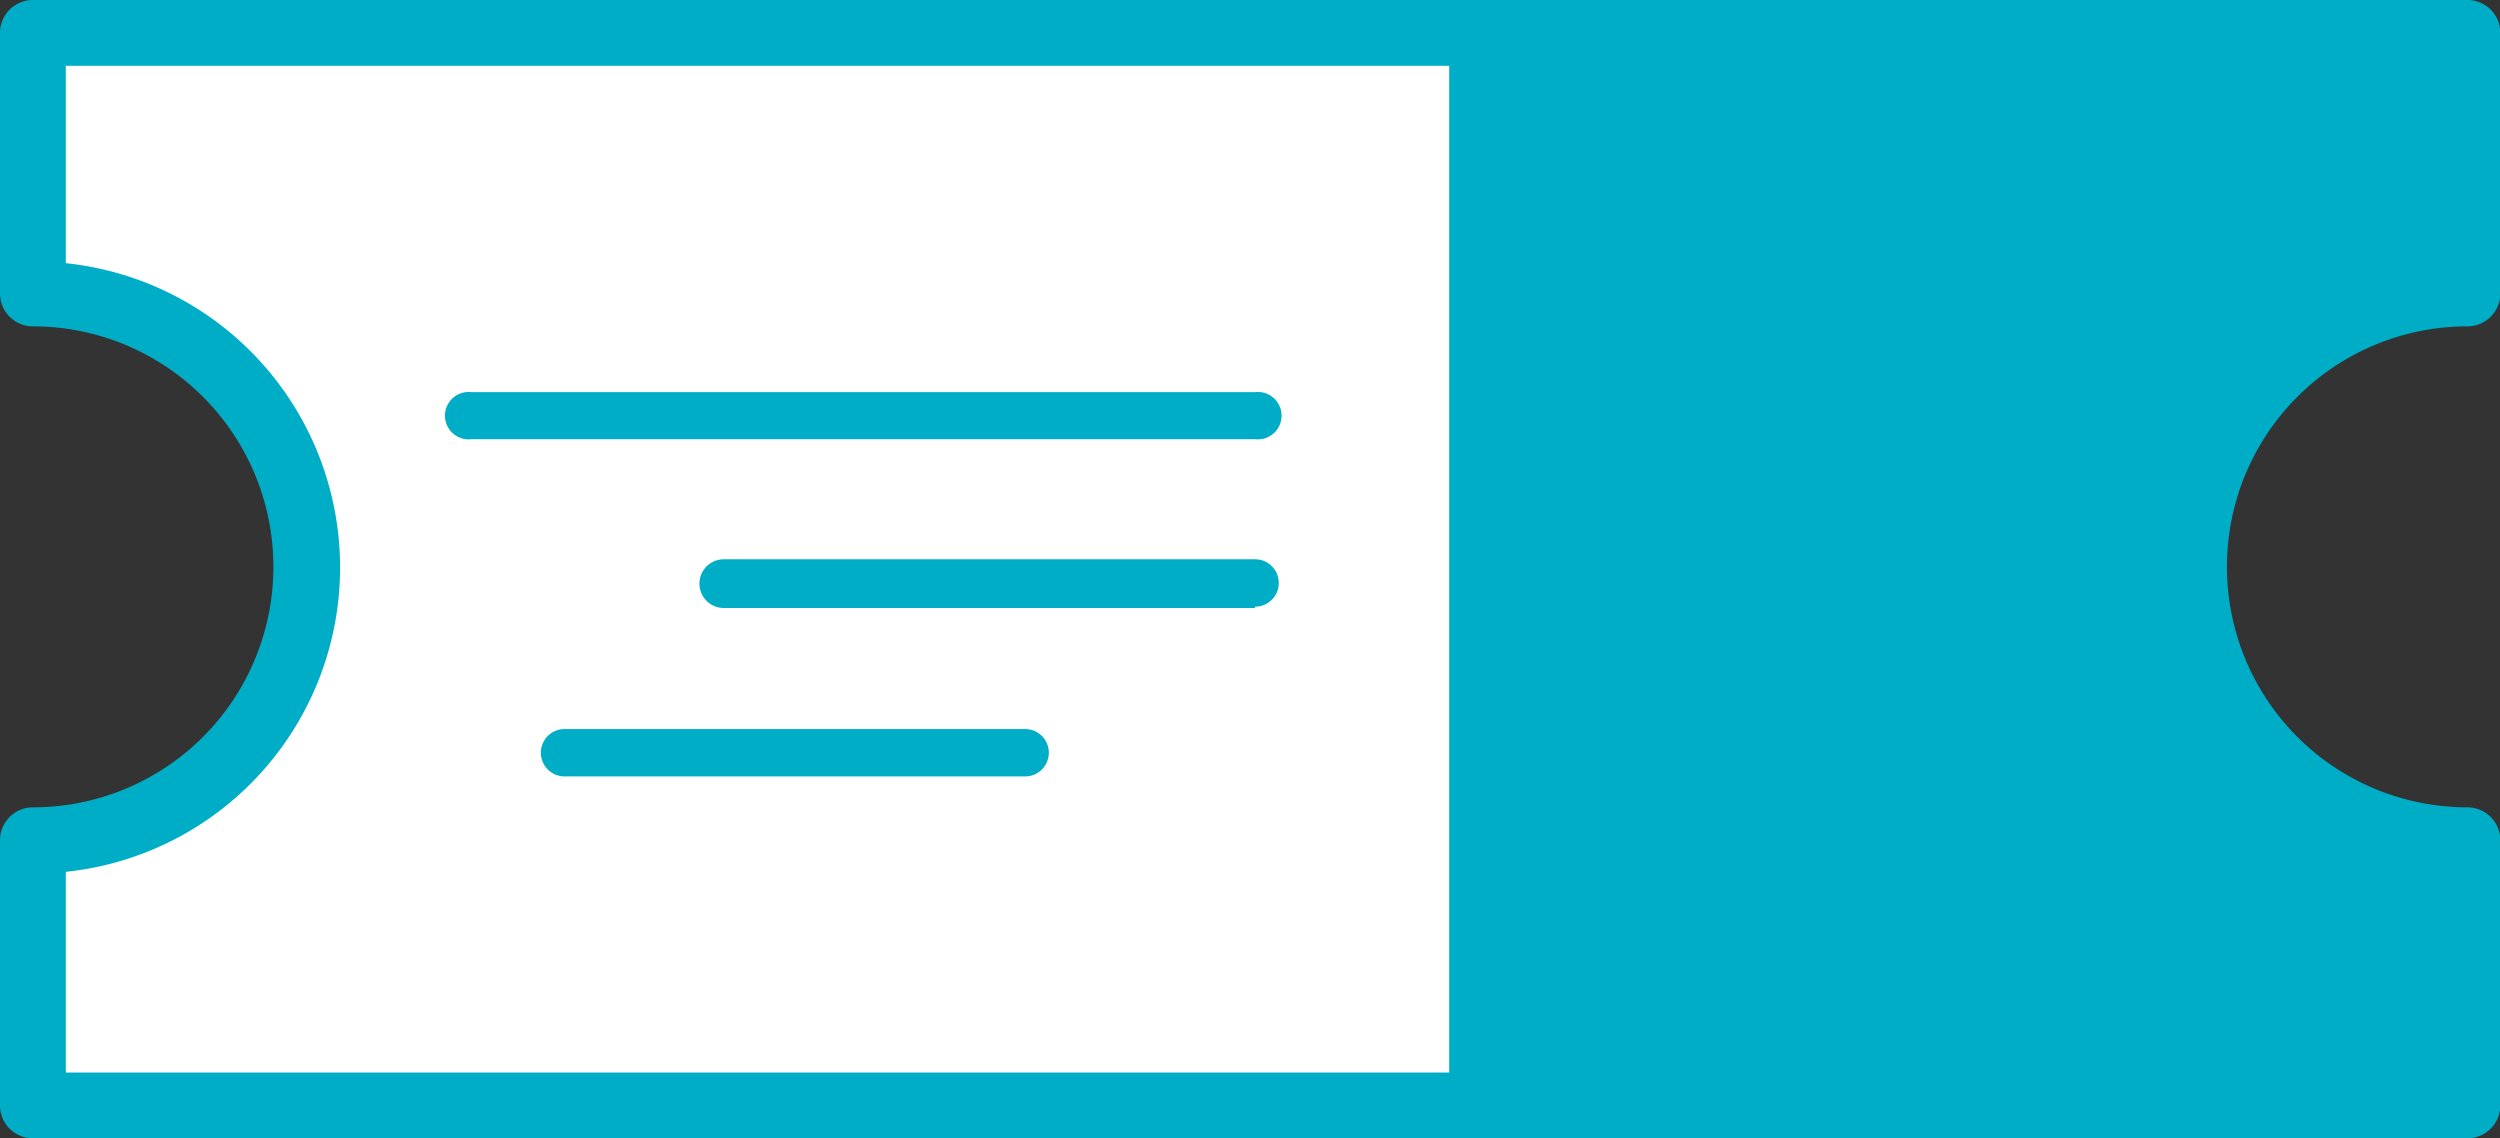
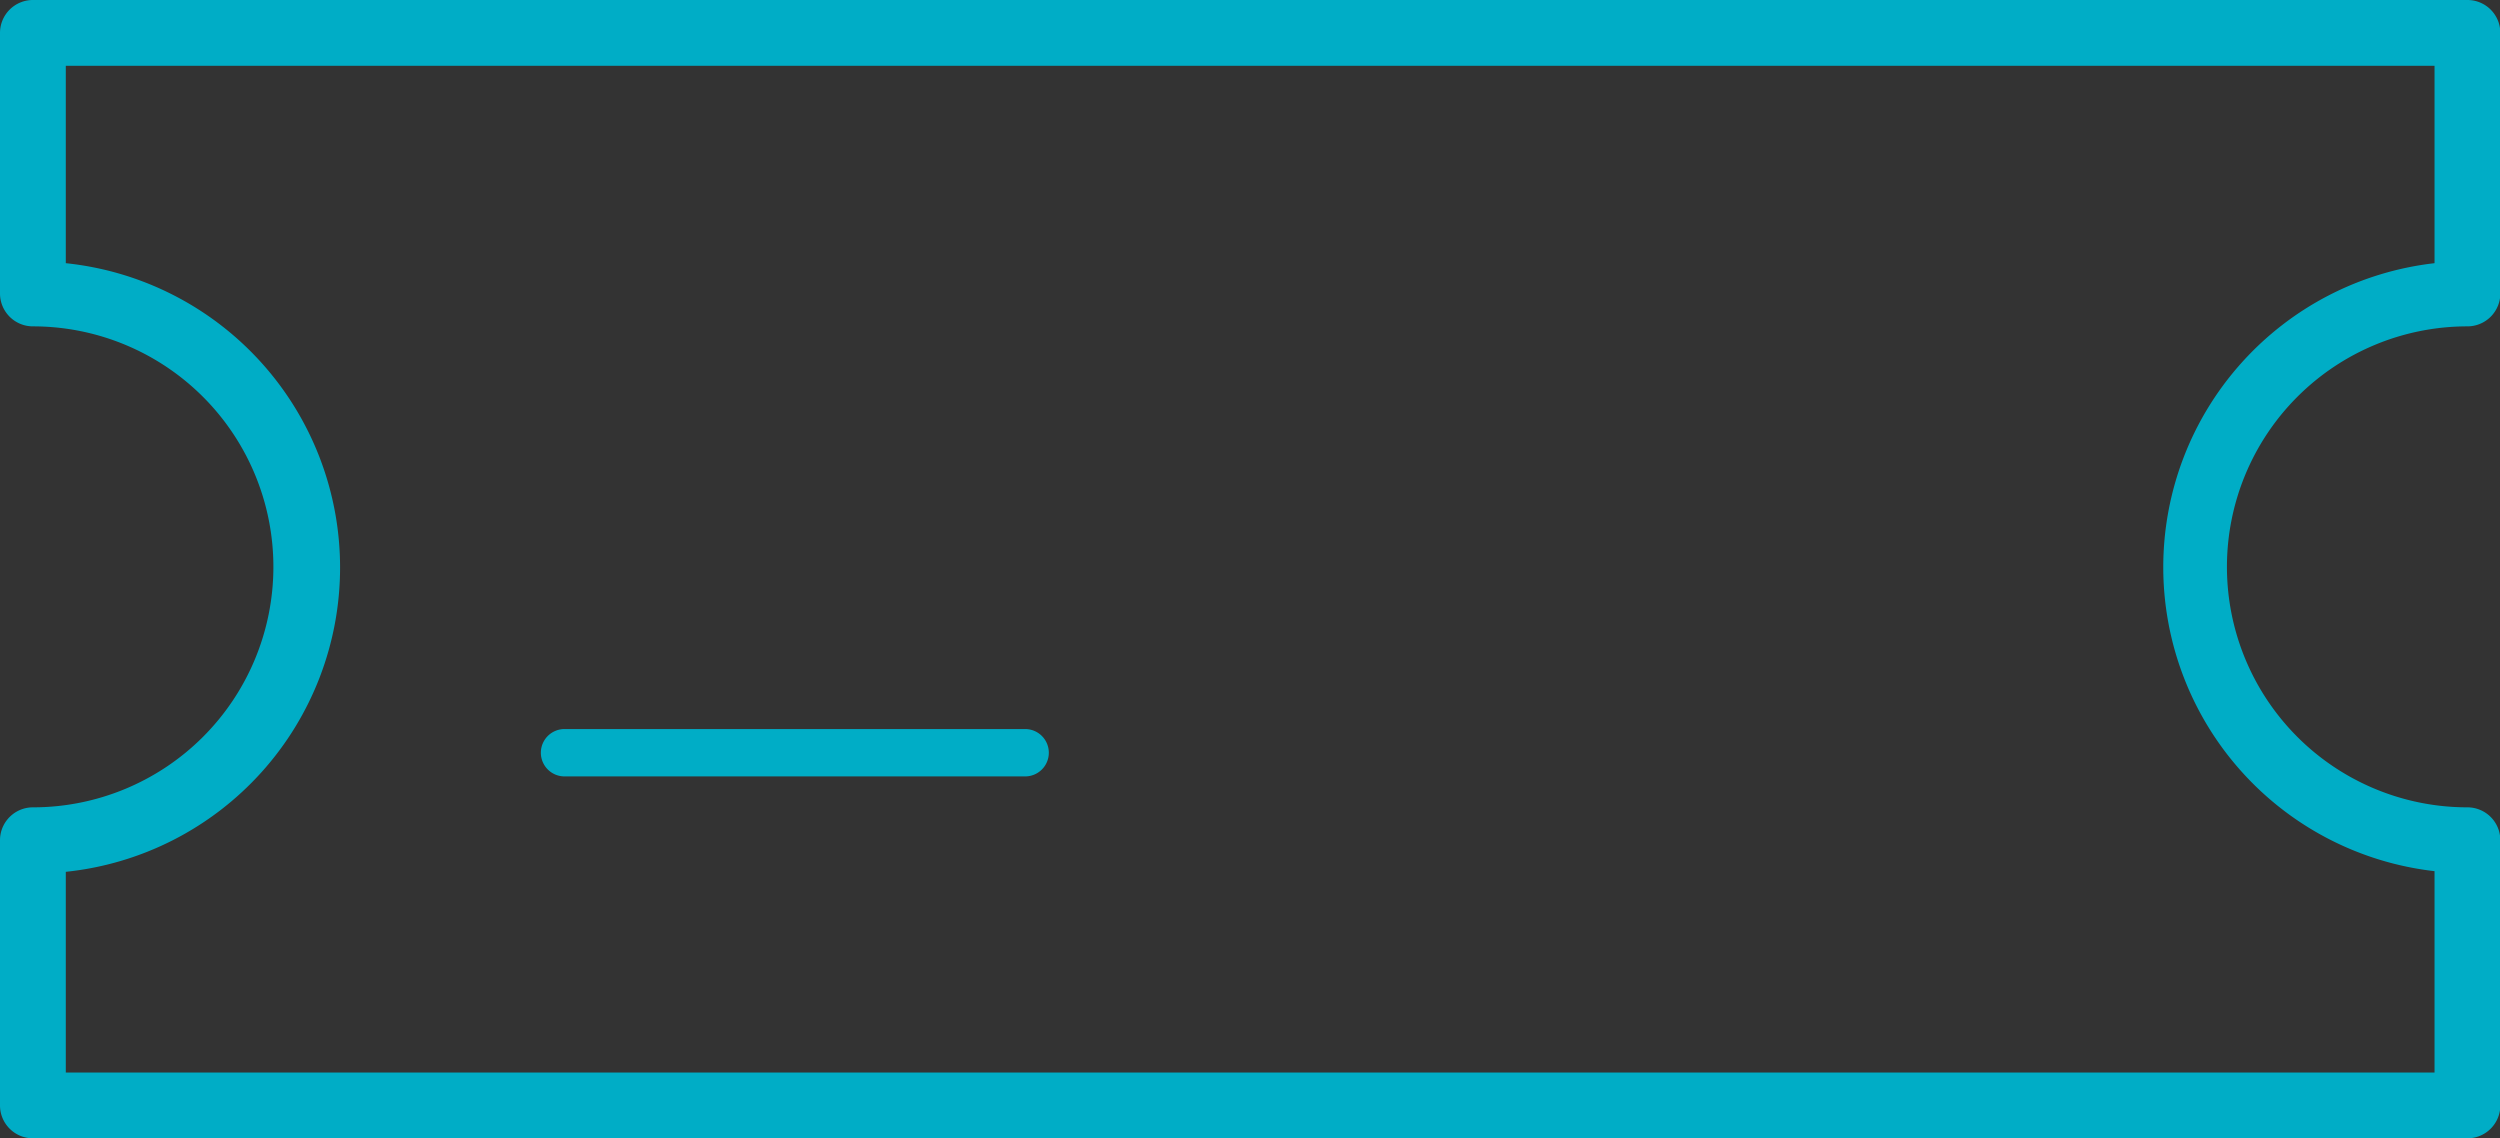
<svg xmlns="http://www.w3.org/2000/svg" viewBox="0 0 75.99 34.6">
  <rect x="0" y="0" width="75.99" height="34.6" fill="#333333" stroke="none" />
  <defs>
    <style>.cls-1{fill:#fff;}.cls-2{fill:#00adc6;}</style>
  </defs>
  <g id="Capa_2" data-name="Capa 2">
    <g id="iconos">
-       <path class="cls-1" d="M66.69,17.23A8.31,8.31,0,0,1,75,8.92V1H1V8.92A8.31,8.31,0,0,1,1,25.54V33.6H75V25.54A8.31,8.31,0,0,1,66.69,17.23Z" />
      <path class="cls-2" d="M75,34.6H1a1,1,0,0,1-1-1V25.54a1,1,0,0,1,1-1A7.31,7.31,0,0,0,1,9.92a1,1,0,0,1-1-1V1A1,1,0,0,1,1,0H75a1,1,0,0,1,1,1V8.92a1,1,0,0,1-1,1,7.31,7.31,0,0,0,0,14.62,1,1,0,0,1,1,1V33.6A1,1,0,0,1,75,34.6Zm-73-2H74V26.48A9.3,9.3,0,0,1,74,8V2H2V8a9.3,9.3,0,0,1,0,18.5Z" />
-       <path class="cls-2" d="M44.05,33.6H75V25.54A8.31,8.31,0,0,1,75,8.92V1H44.05Z" />
-       <path class="cls-2" d="M38.15,13.35H14.33a.72.72,0,1,1,0-1.43H38.15a.72.72,0,1,1,0,1.43Z" />
-       <path class="cls-2" d="M38.15,18.48H22A.72.72,0,0,1,22,17H38.15a.72.72,0,1,1,0,1.44Z" />
      <path class="cls-2" d="M31.16,23.6h-14a.72.72,0,0,1,0-1.44h14a.72.72,0,1,1,0,1.44Z" />
    </g>
  </g>
</svg>